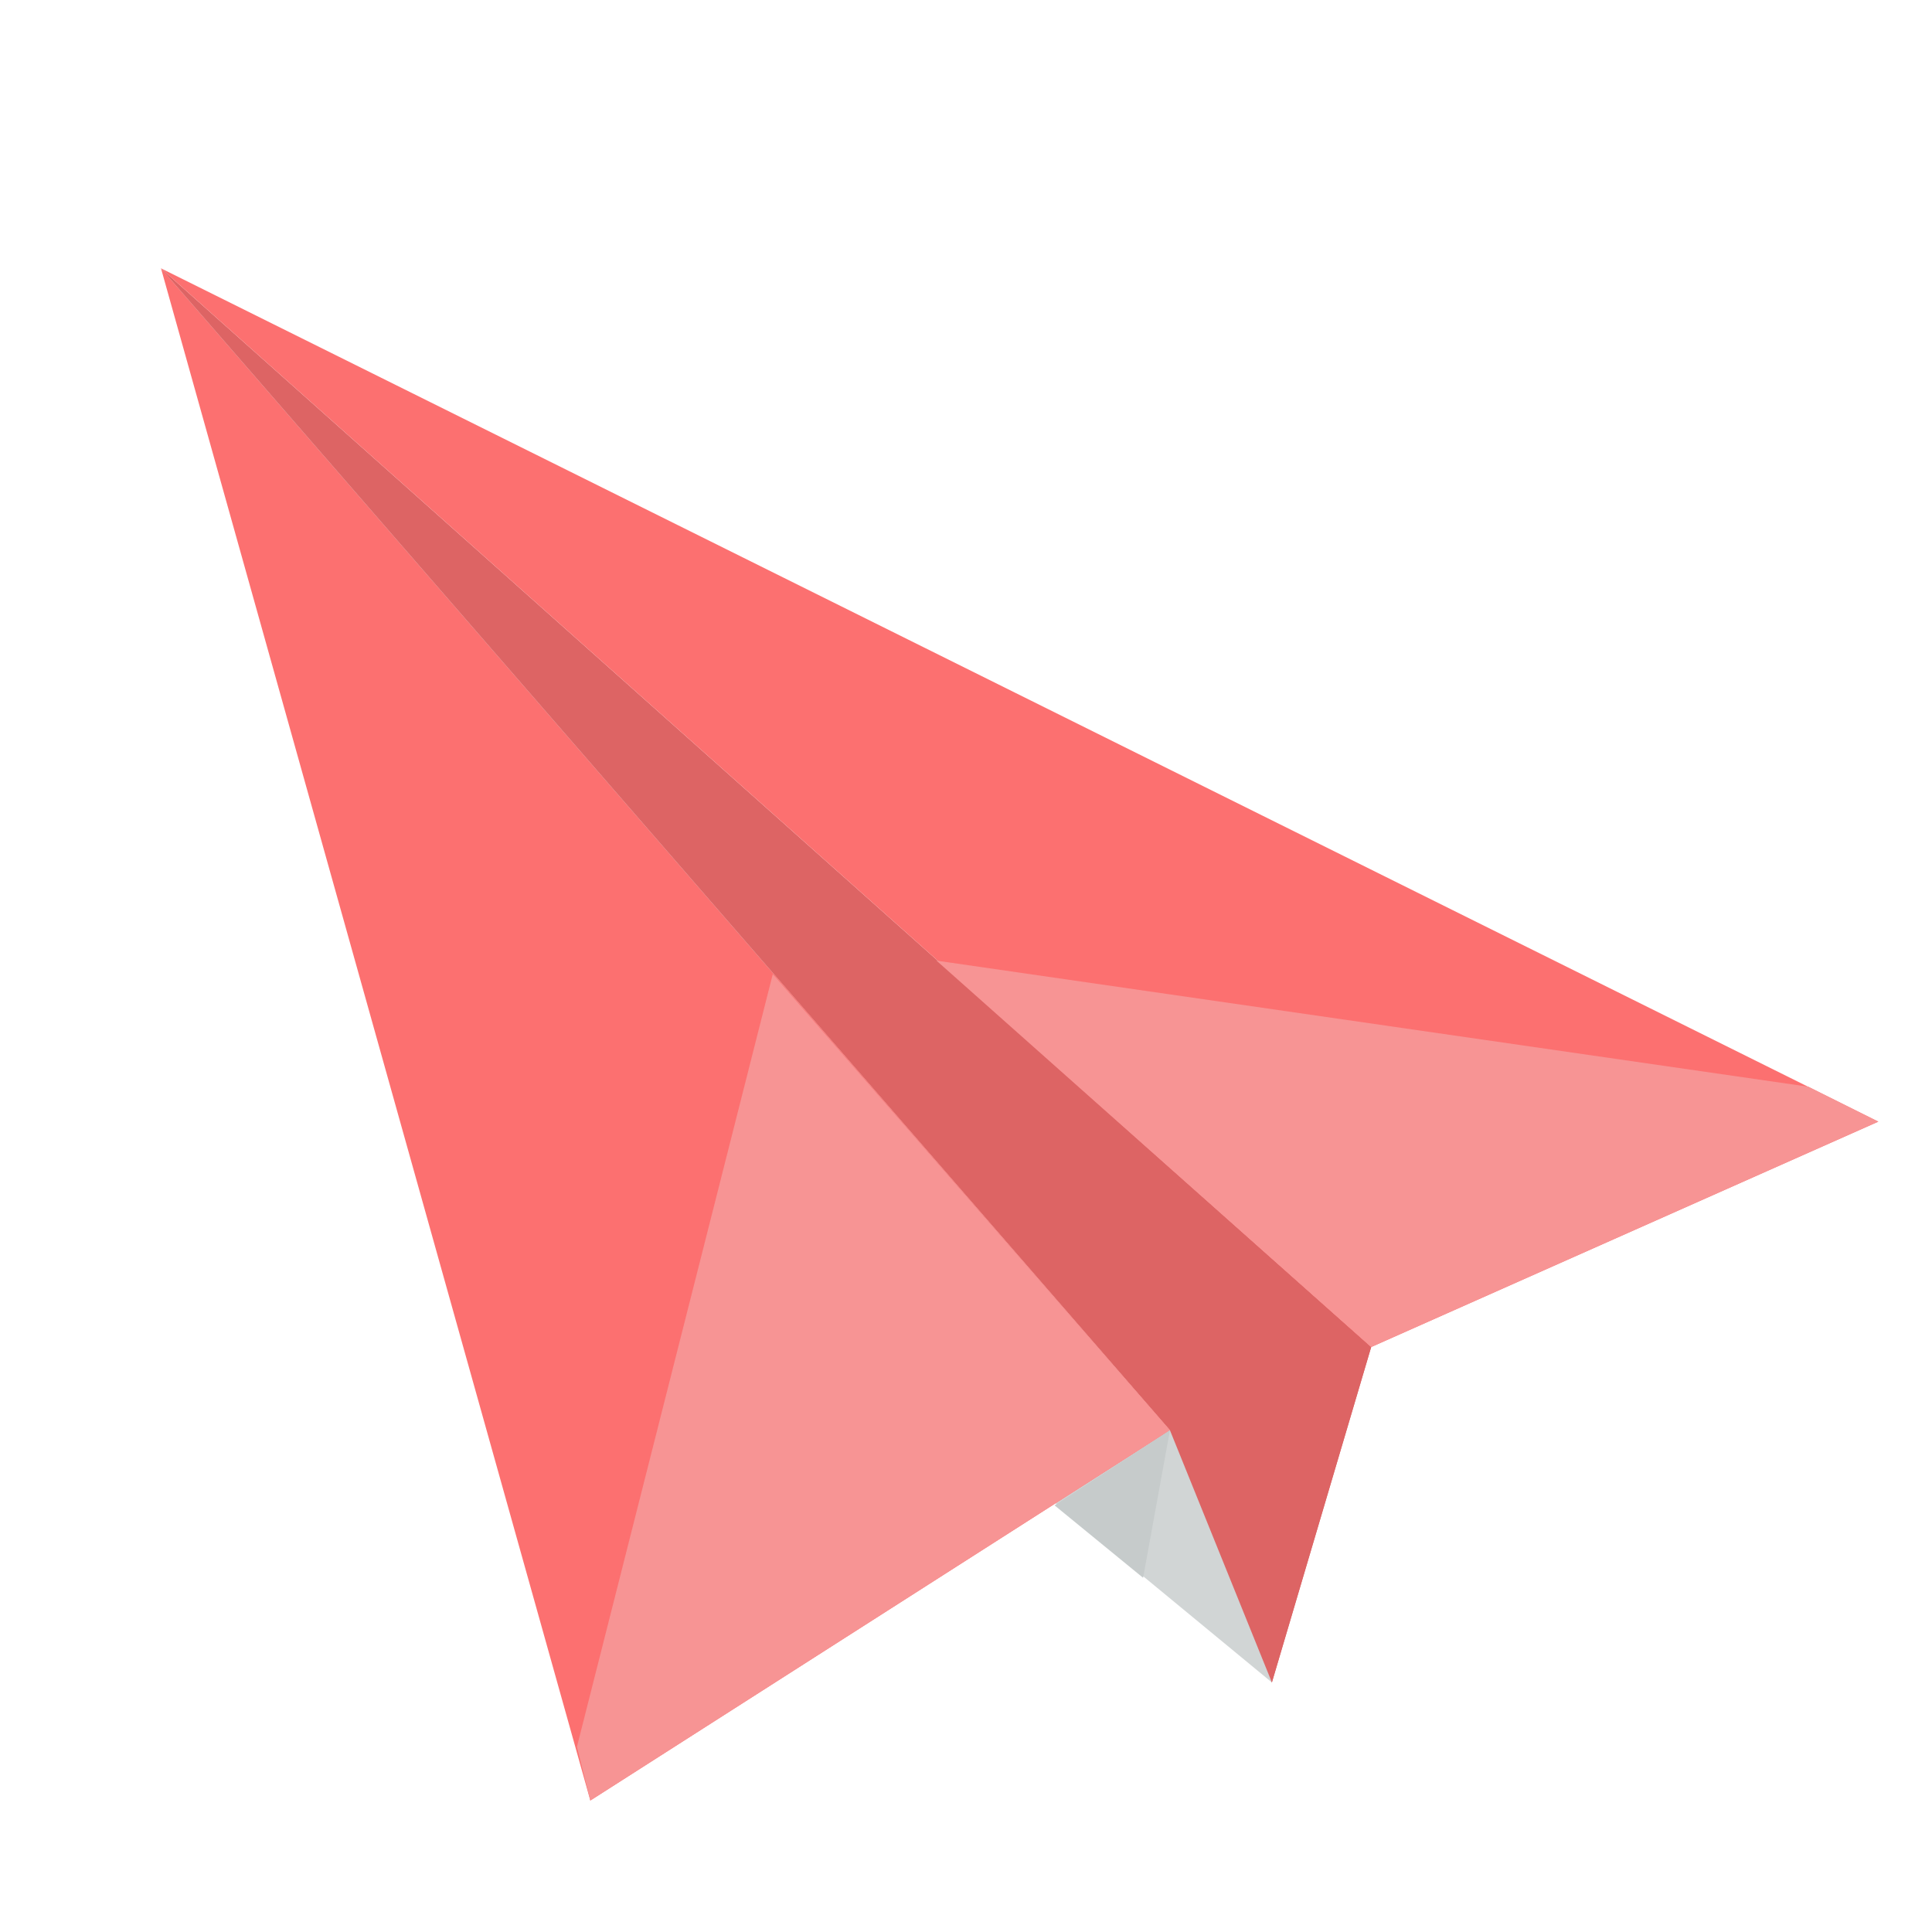
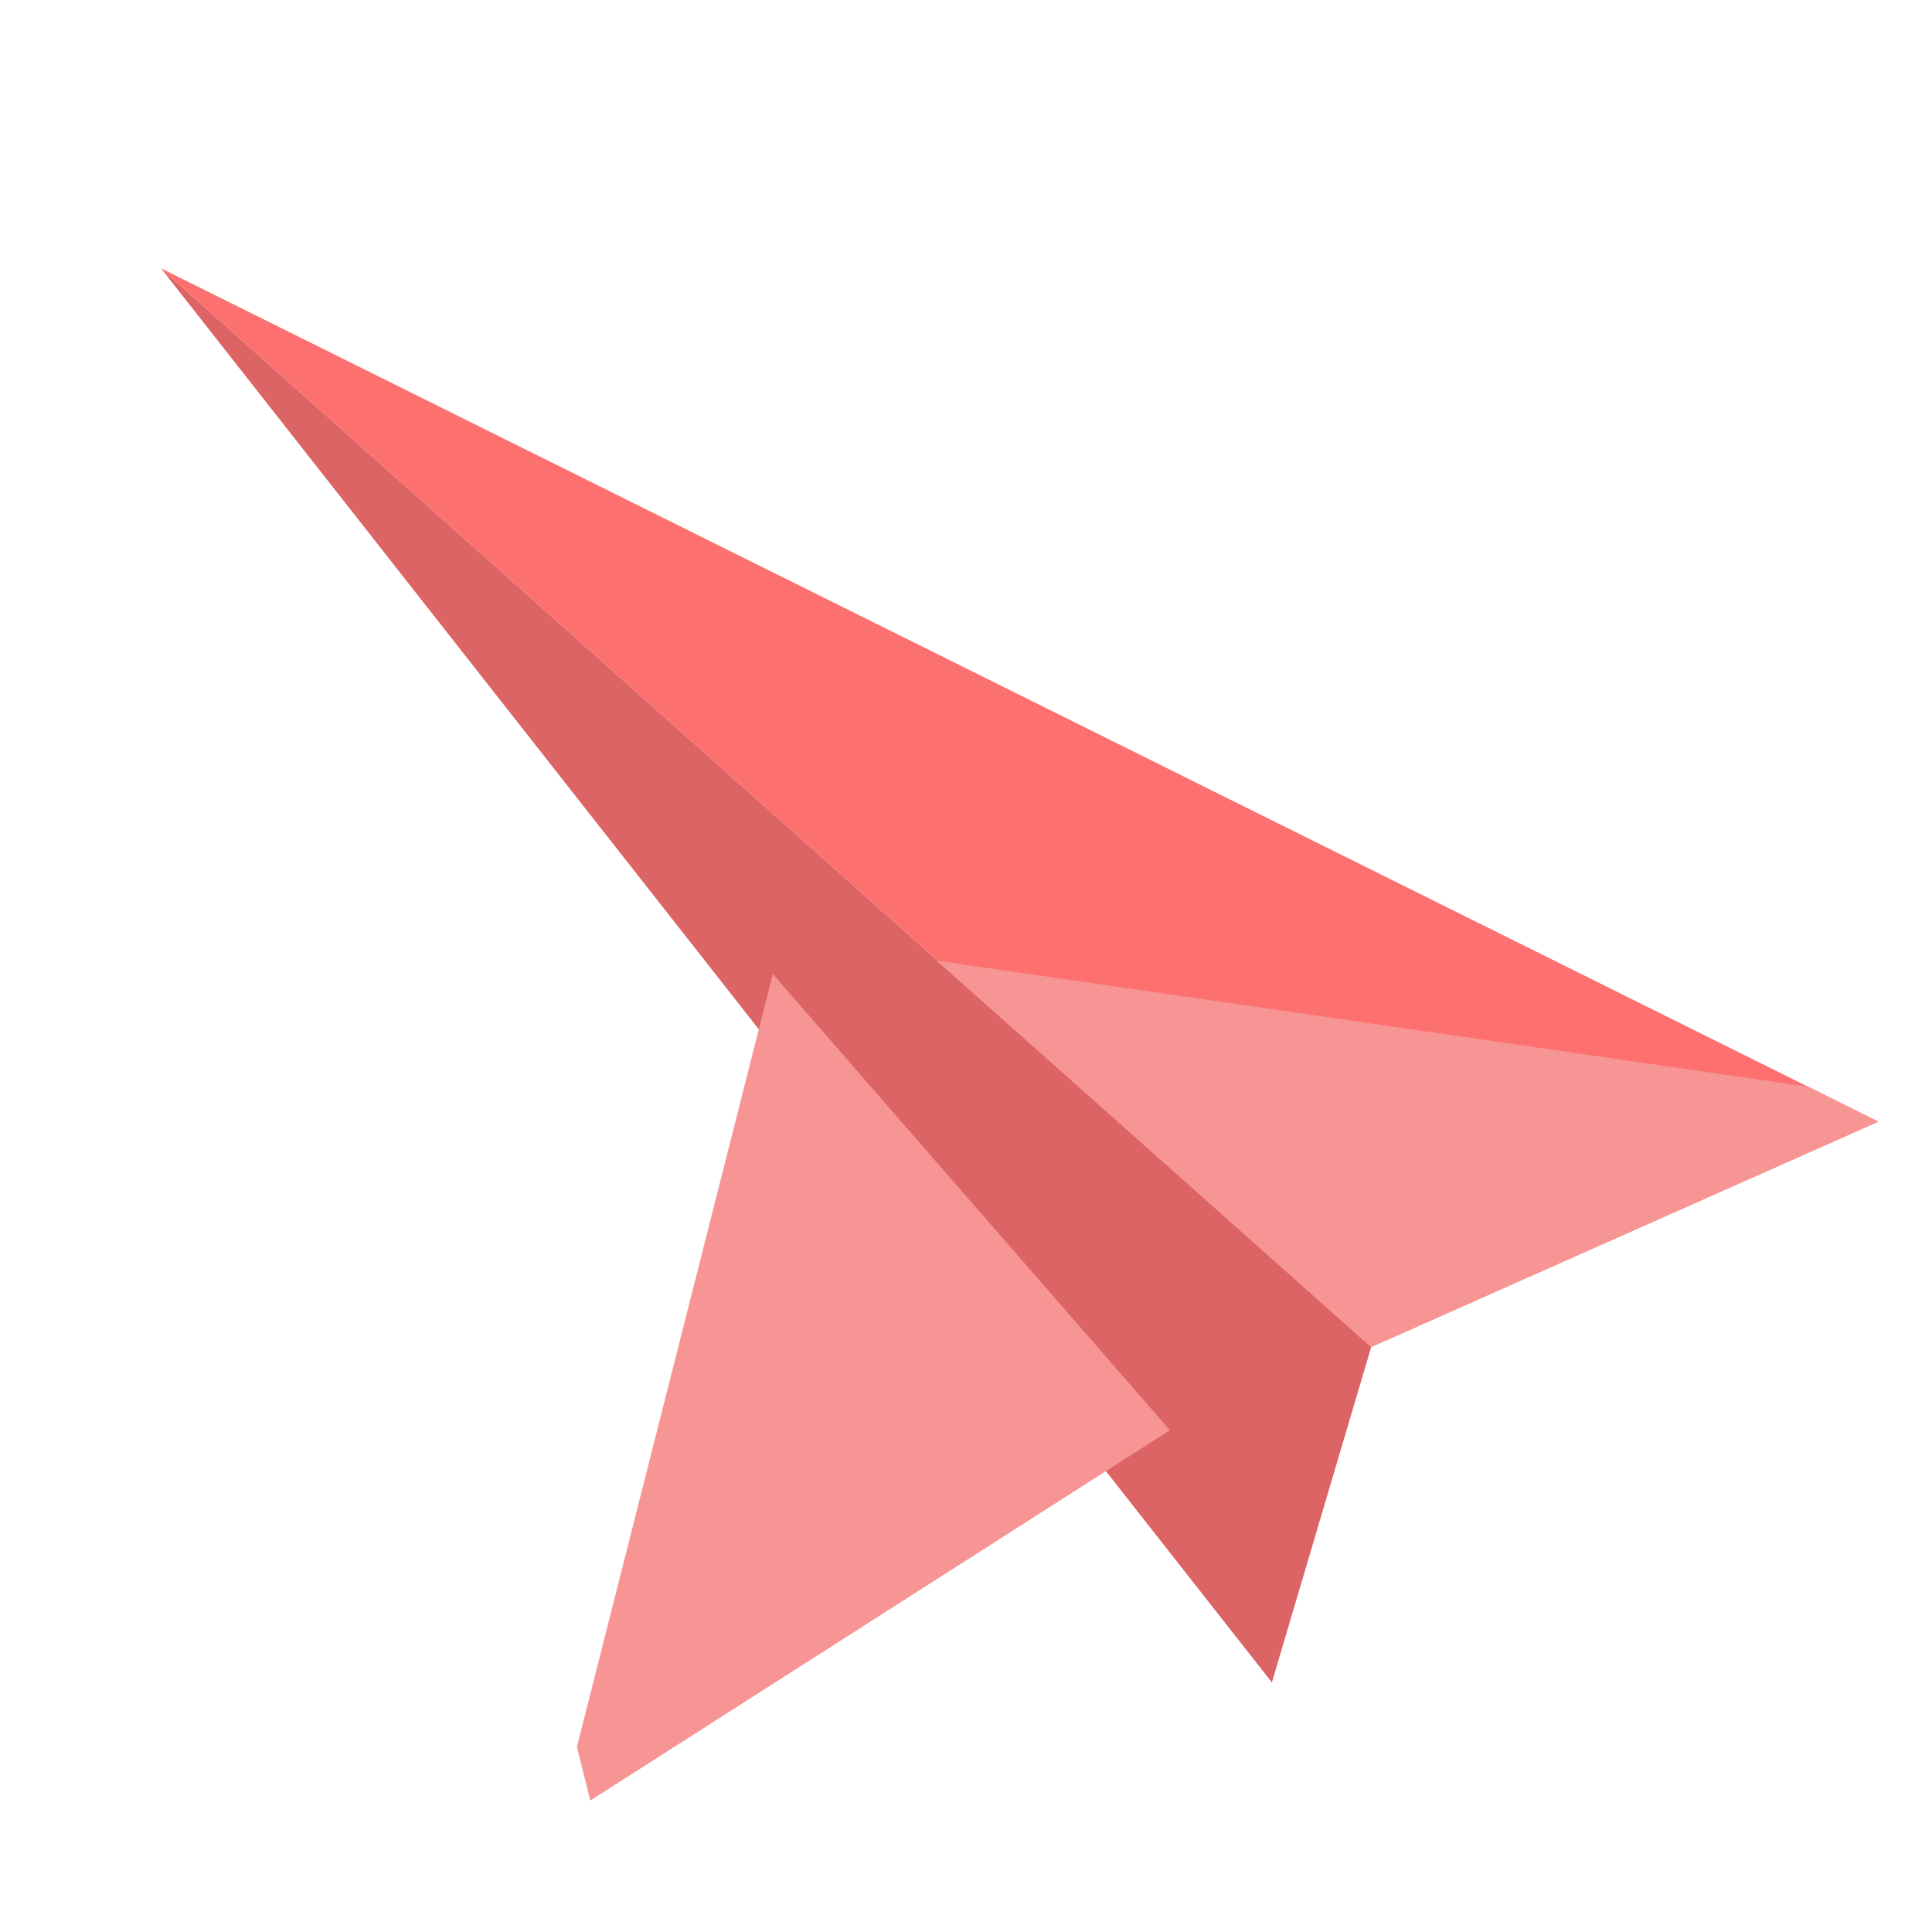
<svg xmlns="http://www.w3.org/2000/svg" version="1.1" id="Layer_1" x="0px" y="0px" viewBox="0 0 72 72" style="enable-background:new 0 0 72 72;" xml:space="preserve">
  <style type="text/css">
	.st0{fill:#DD6464;}
	.st1{fill:#D1D5D5;}
	.st2{fill:#FC7070;}
	.st3{fill:#F79494;}
	.st4{fill:#C6CBCB;}
</style>
  <polygon class="st0" points="6,10 47.4,62.7 51.1,50.2 " />
-   <polygon class="st0" points="34.9,35.8 32.1,43.2 47.4,62.7 51.1,50.2 " />
-   <polygon class="st1" points="47.4,62.7 43.6,53.3 6,10 39.4,56.1 " />
-   <polygon class="st2" points="43.6,53.3 22,67.1 6,10 " />
  <polygon class="st2" points="51.1,50.2 6,10 70,41.8 " />
  <polygon class="st3" points="28.8,36.3 21.5,65.1 22,67.1 43.6,53.3 " />
  <polygon class="st3" points="67.4,40.5 34.9,35.8 51.1,50.2 70,41.8 " />
-   <polygon class="st4" points="43.6,53.3 39.3,56.1 42.6,58.8 " />
</svg>